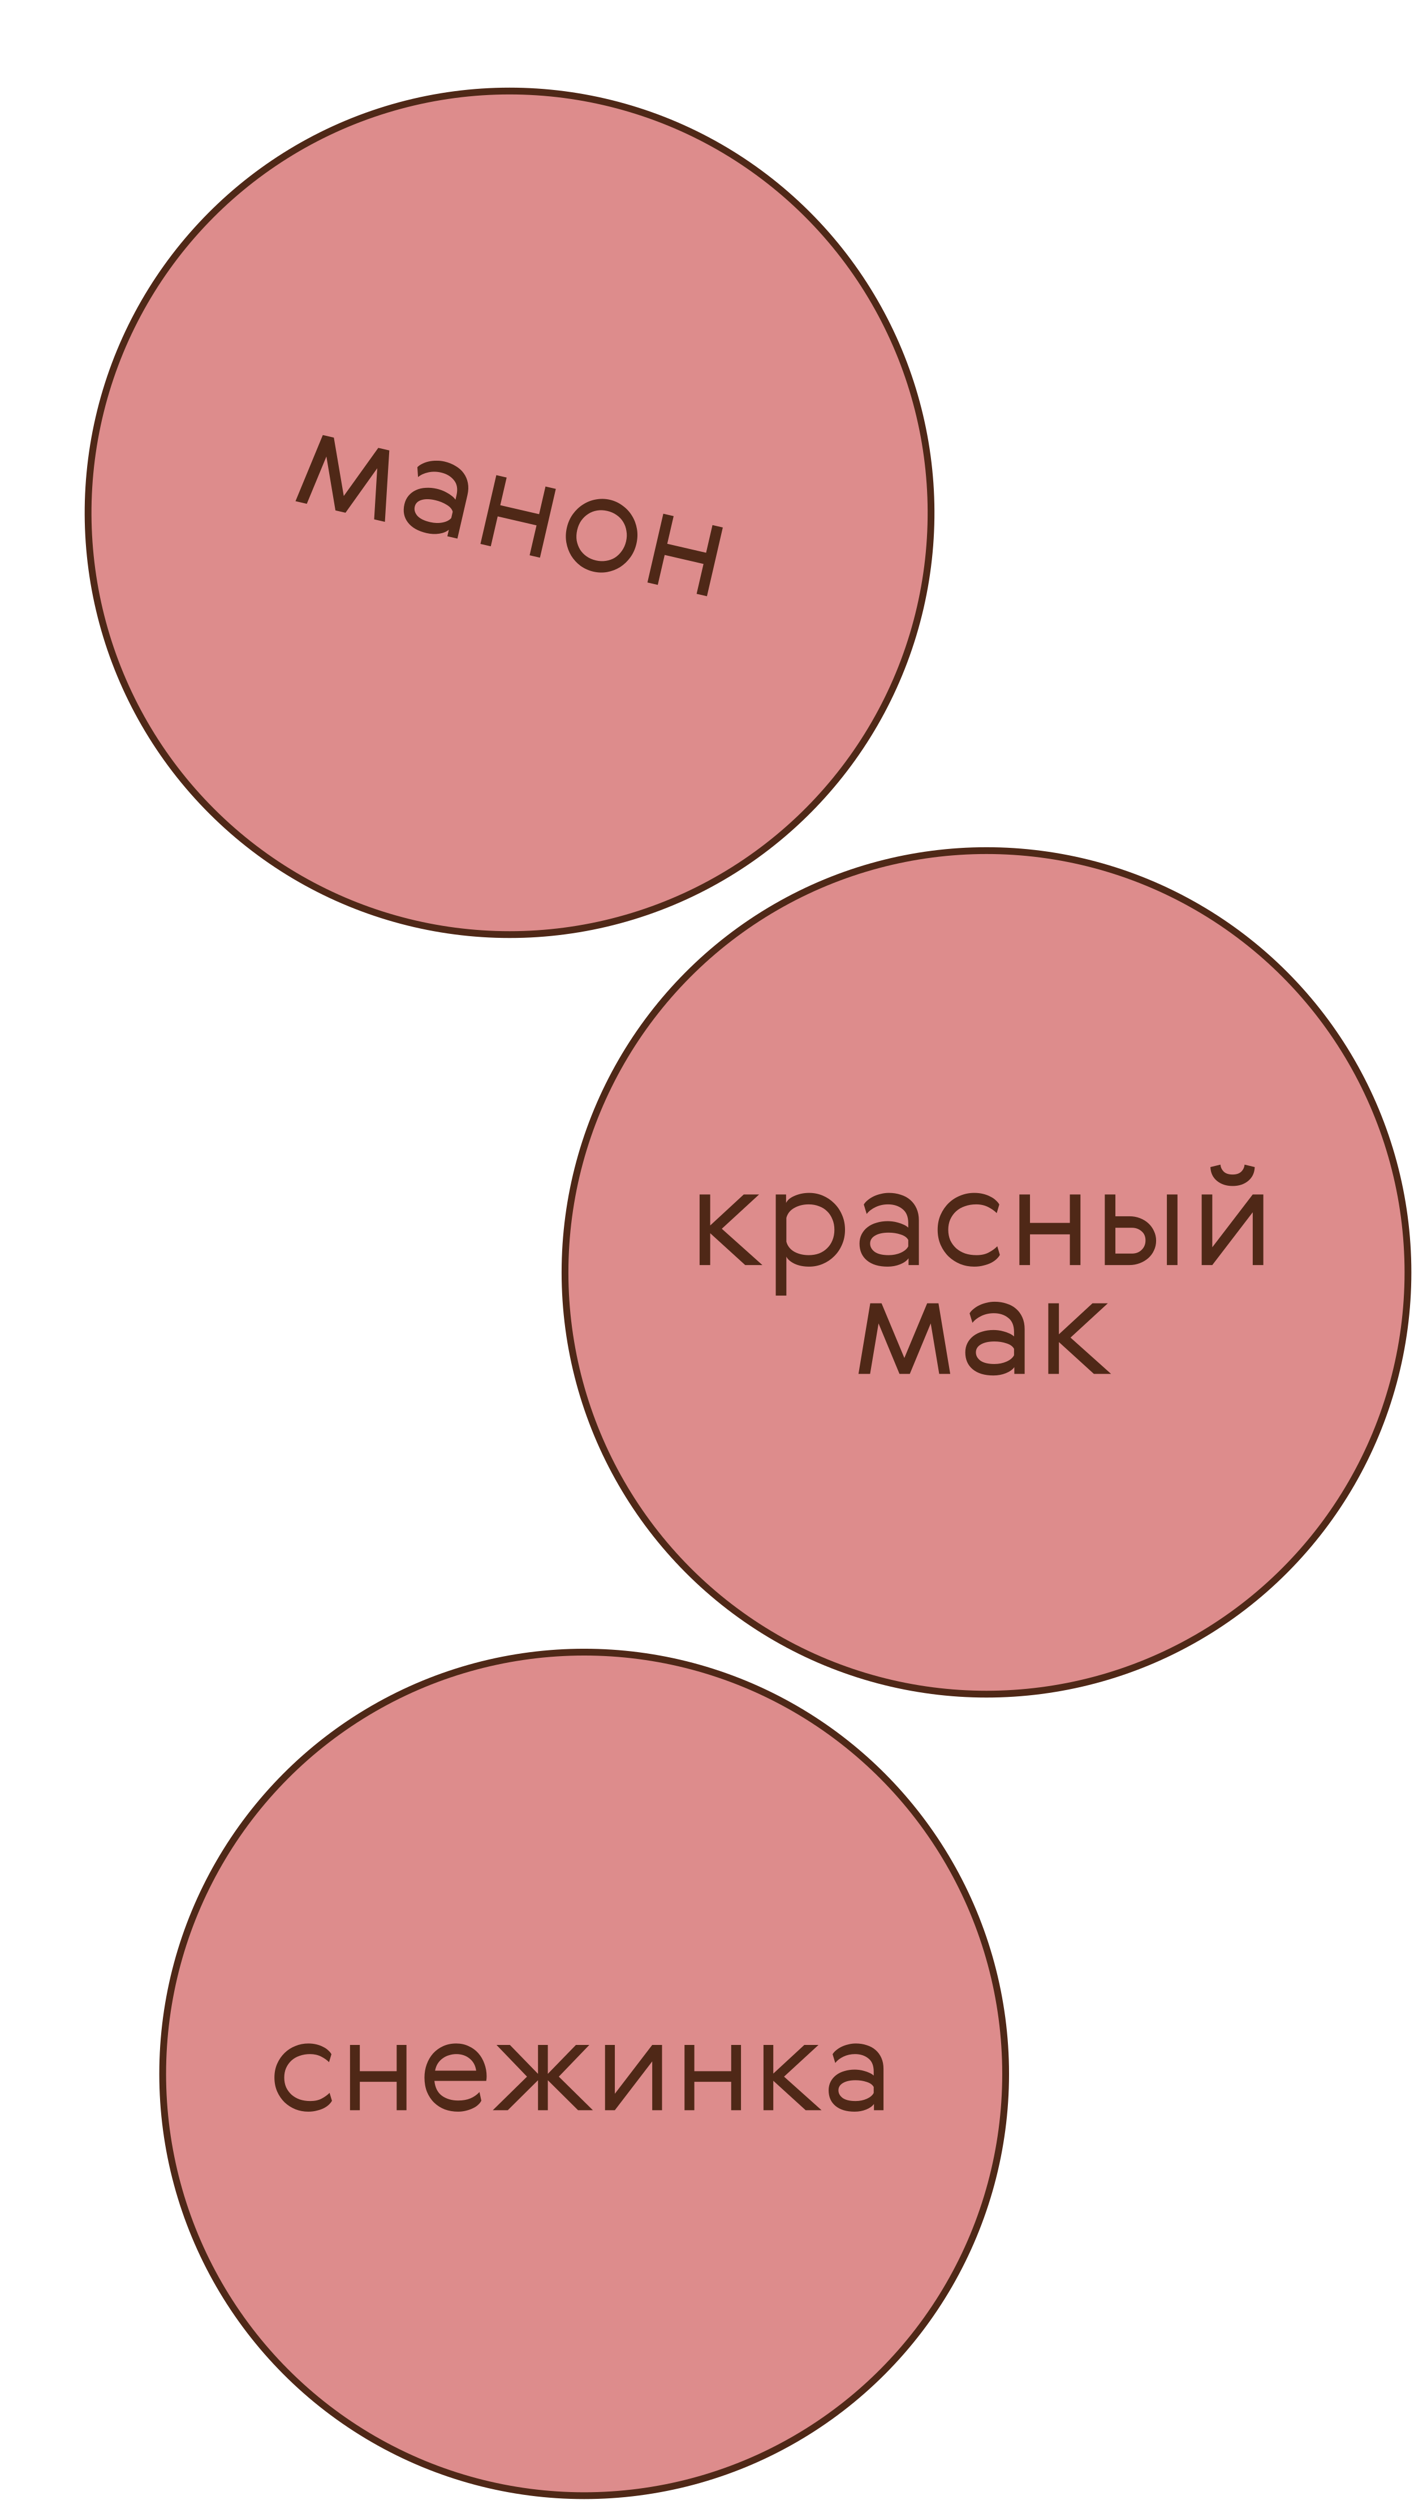
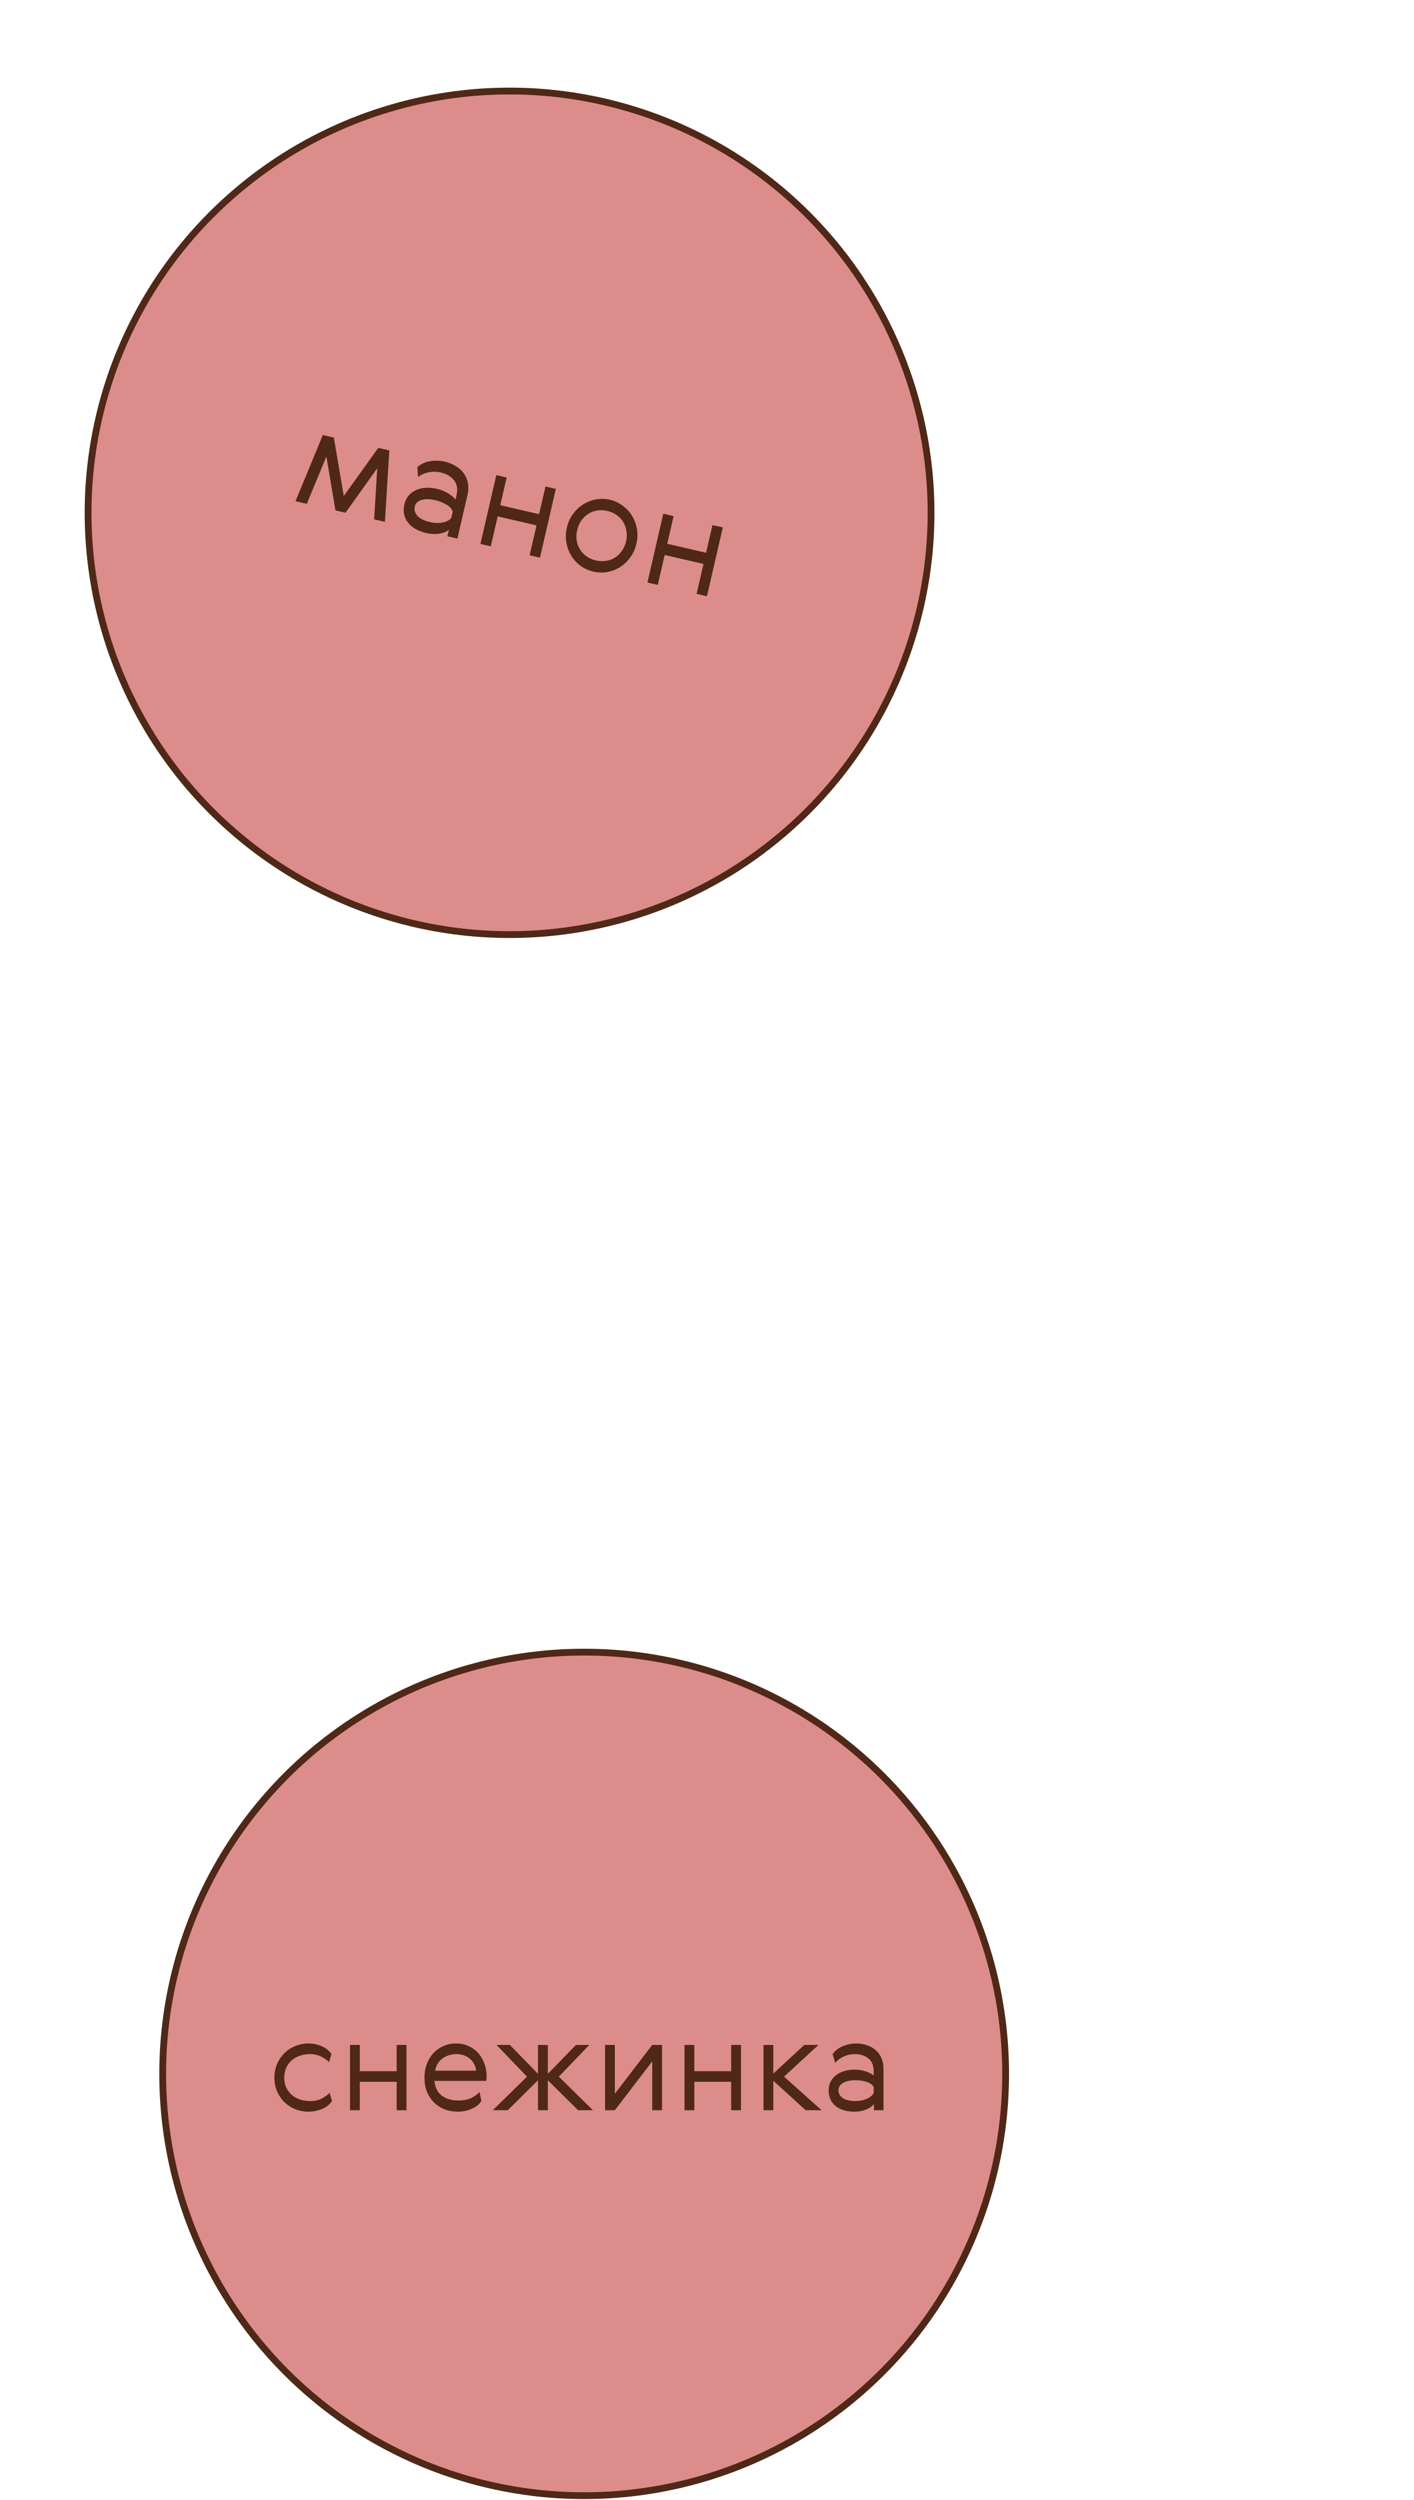
<svg xmlns="http://www.w3.org/2000/svg" width="416" height="735" viewBox="0 0 416 735" fill="none">
-   <circle cx="290.224" cy="374.078" r="124" fill="#DD8C8C" stroke="#4F2817" stroke-width="2" />
-   <path d="M205.821 351.169H208.942V360.28L218.813 351.169H223.326L212.359 361.25L224.296 371.922H219.234L208.942 362.558V371.922H205.821V351.169ZM228.229 380.906V351.169H231.267V353.658C231.435 353.292 231.716 352.926 232.11 352.561C232.532 352.195 233.038 351.886 233.629 351.633C234.247 351.352 234.922 351.127 235.653 350.958C236.413 350.789 237.214 350.705 238.058 350.705C239.464 350.705 240.799 350.972 242.065 351.506C243.33 352.041 244.441 352.786 245.397 353.742C246.381 354.698 247.155 355.837 247.717 357.159C248.308 358.48 248.603 359.943 248.603 361.545C248.603 363.148 248.308 364.611 247.717 365.932C247.155 367.254 246.381 368.393 245.397 369.349C244.441 370.305 243.33 371.05 242.065 371.584C240.799 372.119 239.464 372.386 238.058 372.386C236.37 372.386 234.908 372.091 233.671 371.5C232.462 370.881 231.688 370.192 231.351 369.433V380.906H228.229ZM244.891 364.667C245.285 363.739 245.481 362.698 245.481 361.545C245.481 360.392 245.285 359.366 244.891 358.466C244.525 357.538 244.005 356.751 243.33 356.104C242.683 355.457 241.896 354.965 240.968 354.628C240.04 354.262 239.028 354.079 237.931 354.079C236.328 354.079 234.908 354.431 233.671 355.134C232.462 355.809 231.688 356.779 231.351 358.044V365.046C231.688 366.312 232.462 367.296 233.671 367.999C234.908 368.674 236.328 369.011 237.931 369.011C239.028 369.011 240.04 368.843 240.968 368.505C241.896 368.14 242.683 367.633 243.33 366.987C244.005 366.34 244.525 365.567 244.891 364.667ZM261.516 350.705C262.782 350.705 263.949 350.888 265.017 351.253C266.114 351.591 267.042 352.097 267.801 352.772C268.588 353.447 269.207 354.29 269.657 355.303C270.107 356.315 270.332 357.468 270.332 358.761V371.922H267.295V369.939C266.761 370.671 265.931 371.261 264.806 371.711C263.681 372.161 262.458 372.386 261.136 372.386C258.549 372.386 256.525 371.781 255.062 370.572C253.6 369.363 252.869 367.704 252.869 365.595C252.869 364.582 253.08 363.668 253.502 362.853C253.924 362.037 254.5 361.349 255.231 360.786C255.99 360.196 256.876 359.76 257.889 359.479C258.901 359.169 259.998 359.015 261.179 359.015C261.572 359.015 262.022 359.043 262.528 359.099C263.063 359.155 263.611 359.268 264.174 359.436C264.736 359.577 265.284 359.774 265.819 360.027C266.353 360.252 266.817 360.547 267.211 360.913V359.605C267.211 357.693 266.634 356.301 265.481 355.429C264.356 354.529 262.95 354.079 261.263 354.079C259.941 354.079 258.718 354.347 257.593 354.881C256.468 355.415 255.597 356.09 254.978 356.905L254.134 354.122C254.416 353.644 254.809 353.208 255.316 352.814C255.822 352.392 256.398 352.027 257.045 351.717C257.692 351.408 258.395 351.169 259.154 351C259.913 350.803 260.701 350.705 261.516 350.705ZM267.211 364.54C266.817 363.809 266.072 363.275 264.975 362.937C263.906 362.572 262.725 362.389 261.432 362.389C259.745 362.389 258.409 362.684 257.425 363.275C256.468 363.837 255.99 364.611 255.99 365.595C255.99 366.551 256.44 367.366 257.34 368.041C258.268 368.688 259.632 369.011 261.432 369.011C262.753 369.011 263.949 368.772 265.017 368.294C266.086 367.816 266.817 367.198 267.211 366.438V364.54ZM294.162 368.927C293.937 369.349 293.599 369.771 293.149 370.192C292.728 370.586 292.193 370.952 291.547 371.289C290.928 371.598 290.197 371.852 289.353 372.048C288.538 372.273 287.624 372.386 286.611 372.386C285.177 372.386 283.813 372.133 282.52 371.627C281.226 371.092 280.087 370.361 279.103 369.433C278.119 368.477 277.332 367.338 276.741 366.017C276.151 364.667 275.855 363.176 275.855 361.545C275.855 359.914 276.151 358.438 276.741 357.116C277.332 355.795 278.119 354.656 279.103 353.7C280.087 352.744 281.226 352.013 282.52 351.506C283.813 350.972 285.177 350.705 286.611 350.705C287.568 350.705 288.439 350.803 289.227 351C290.042 351.197 290.759 351.464 291.378 351.802C292.025 352.111 292.559 352.476 292.981 352.898C293.431 353.292 293.768 353.7 293.993 354.122L293.234 356.652C292.615 356.006 291.786 355.415 290.745 354.881C289.705 354.347 288.524 354.079 287.202 354.079C285.993 354.079 284.882 354.262 283.87 354.628C282.857 354.965 281.986 355.471 281.254 356.146C280.551 356.793 279.989 357.58 279.567 358.508C279.174 359.408 278.977 360.421 278.977 361.545C278.977 362.67 279.174 363.697 279.567 364.625C279.989 365.524 280.566 366.312 281.297 366.987C282.028 367.633 282.9 368.14 283.912 368.505C284.924 368.843 286.049 369.011 287.286 369.011C288.72 369.011 289.93 368.744 290.914 368.21C291.926 367.676 292.756 367.071 293.403 366.396L294.162 368.927ZM303.025 351.169V359.521H314.752V351.169H317.873V371.922H314.752V362.895H303.025V371.922H299.904V351.169H303.025ZM343.296 351.169H346.417V371.922H343.296V351.169ZM325.031 371.922V351.169H328.153V357.58H332.329C333.397 357.58 334.409 357.763 335.366 358.129C336.322 358.494 337.151 359 337.854 359.647C338.557 360.294 339.106 361.053 339.499 361.925C339.921 362.797 340.132 363.739 340.132 364.751C340.132 365.792 339.921 366.748 339.499 367.619C339.106 368.491 338.543 369.25 337.812 369.897C337.109 370.516 336.28 371.008 335.323 371.374C334.367 371.739 333.355 371.922 332.286 371.922H325.031ZM333.003 368.547C334.185 368.547 335.141 368.182 335.872 367.451C336.631 366.72 337.011 365.792 337.011 364.667C337.011 363.514 336.617 362.614 335.83 361.967C335.042 361.292 334.1 360.955 333.003 360.955H328.153V368.547H333.003ZM356.658 351.169V366.691L368.553 351.169H371.674V371.922H368.553V356.399L356.658 371.922H353.536V351.169H356.658ZM369.143 343.112C369.087 344.8 368.454 346.149 367.245 347.162C366.036 348.174 364.503 348.68 362.647 348.68C360.791 348.68 359.245 348.174 358.007 347.162C356.798 346.149 356.166 344.8 356.109 343.112L359.062 342.395C359.118 343.183 359.442 343.872 360.032 344.462C360.623 345.025 361.494 345.306 362.647 345.306C363.744 345.306 364.588 345.025 365.178 344.462C365.769 343.872 366.092 343.183 366.148 342.395L369.143 343.112ZM272.77 383.169H276.102L279.561 403.922H276.313L273.824 389.074L267.666 403.922H264.629L258.47 389.074L255.982 403.922H252.565L256.024 383.169H259.356L266.063 399.24L272.77 383.169ZM292.637 382.705C293.902 382.705 295.069 382.888 296.138 383.253C297.235 383.591 298.163 384.097 298.922 384.772C299.709 385.447 300.328 386.29 300.778 387.303C301.228 388.315 301.453 389.468 301.453 390.761V403.922H298.416V401.939C297.881 402.671 297.052 403.261 295.927 403.711C294.802 404.161 293.579 404.386 292.257 404.386C289.67 404.386 287.645 403.781 286.183 402.572C284.721 401.363 283.99 399.704 283.99 397.595C283.99 396.582 284.201 395.668 284.623 394.853C285.044 394.037 285.621 393.349 286.352 392.786C287.111 392.196 287.997 391.76 289.009 391.479C290.022 391.169 291.118 391.015 292.299 391.015C292.693 391.015 293.143 391.043 293.649 391.099C294.184 391.155 294.732 391.268 295.294 391.436C295.857 391.577 296.405 391.774 296.939 392.027C297.474 392.252 297.938 392.547 298.331 392.913V391.605C298.331 389.693 297.755 388.301 296.602 387.429C295.477 386.529 294.071 386.079 292.384 386.079C291.062 386.079 289.839 386.347 288.714 386.881C287.589 387.415 286.717 388.09 286.099 388.905L285.255 386.122C285.536 385.644 285.93 385.208 286.436 384.814C286.942 384.392 287.519 384.027 288.166 383.717C288.812 383.408 289.515 383.169 290.275 383C291.034 382.803 291.821 382.705 292.637 382.705ZM298.331 396.54C297.938 395.809 297.192 395.275 296.096 394.937C295.027 394.572 293.846 394.389 292.553 394.389C290.865 394.389 289.53 394.684 288.545 395.275C287.589 395.837 287.111 396.611 287.111 397.595C287.111 398.551 287.561 399.366 288.461 400.041C289.389 400.688 290.753 401.011 292.553 401.011C293.874 401.011 295.069 400.772 296.138 400.294C297.206 399.816 297.938 399.198 298.331 398.438V396.54ZM308.41 383.169H311.532V392.28L321.402 383.169H325.915L314.948 393.25L326.885 403.922H321.824L311.532 394.558V403.922H308.41V383.169Z" fill="#4F2817" />
  <circle cx="171.86" cy="609.719" r="124" fill="#DD8C8C" stroke="#4F2817" stroke-width="2" />
  <path d="M97.663 617.622C97.456 618.012 97.144 618.402 96.728 618.792C96.338 619.156 95.844 619.494 95.246 619.806C94.674 620.092 93.998 620.326 93.218 620.508C92.463 620.716 91.618 620.82 90.683 620.82C89.356 620.82 88.096 620.586 86.9 620.118C85.704 619.624 84.65 618.948 83.74 618.09C82.831 617.206 82.103 616.153 81.556 614.931C81.01 613.683 80.737 612.305 80.737 610.797C80.737 609.289 81.01 607.924 81.556 606.702C82.103 605.48 82.831 604.427 83.74 603.543C84.65 602.659 85.704 601.983 86.9 601.515C88.096 601.021 89.356 600.774 90.683 600.774C91.567 600.774 92.373 600.865 93.1 601.047C93.855 601.229 94.517 601.476 95.09 601.788C95.688 602.074 96.181 602.412 96.572 602.802C96.987 603.166 97.299 603.543 97.507 603.933L96.805 606.273C96.234 605.675 95.466 605.129 94.504 604.635C93.543 604.141 92.451 603.894 91.228 603.894C90.111 603.894 89.084 604.063 88.147 604.401C87.212 604.713 86.406 605.181 85.73 605.805C85.079 606.403 84.559 607.131 84.169 607.989C83.805 608.821 83.624 609.757 83.624 610.797C83.624 611.837 83.805 612.786 84.169 613.644C84.559 614.476 85.093 615.204 85.769 615.828C86.445 616.426 87.251 616.894 88.186 617.232C89.123 617.544 90.162 617.7 91.306 617.7C92.632 617.7 93.751 617.453 94.66 616.959C95.597 616.465 96.364 615.906 96.962 615.282L97.663 617.622ZM105.859 601.203V608.925H116.701V601.203H119.587V620.391H116.701V612.045H105.859V620.391H102.973V601.203H105.859ZM143.17 610.446C143.17 610.862 143.131 611.304 143.053 611.772H127.804C128.012 613.774 128.766 615.243 130.066 616.179C131.366 617.089 132.939 617.544 134.785 617.544C136.189 617.544 137.385 617.336 138.373 616.92C139.387 616.504 140.284 615.88 141.064 615.048L141.61 617.583C141.402 618.025 141.077 618.441 140.635 618.831C140.219 619.221 139.699 619.559 139.075 619.845C138.477 620.131 137.801 620.365 137.047 620.547C136.319 620.729 135.552 620.82 134.746 620.82C133.368 620.82 132.068 620.599 130.846 620.157C129.65 619.689 128.61 619.026 127.726 618.168C126.842 617.31 126.14 616.257 125.62 615.009C125.126 613.761 124.879 612.357 124.879 610.797C124.879 609.393 125.1 608.093 125.542 606.897C125.984 605.675 126.608 604.609 127.414 603.699C128.246 602.789 129.234 602.074 130.378 601.554C131.522 601.034 132.809 600.774 134.239 600.774C135.565 600.774 136.774 601.034 137.866 601.554C138.984 602.048 139.933 602.737 140.713 603.621C141.493 604.505 142.091 605.532 142.507 606.702C142.949 607.872 143.17 609.12 143.17 610.446ZM134.239 603.894C133.537 603.894 132.848 603.998 132.172 604.206C131.496 604.388 130.872 604.687 130.3 605.103C129.728 605.493 129.234 606 128.818 606.624C128.428 607.222 128.155 607.937 127.999 608.769H140.089C139.881 607.261 139.244 606.078 138.178 605.22C137.112 604.336 135.799 603.894 134.239 603.894ZM161.17 609.705L169.438 601.203H173.377L164.407 610.524L174.43 620.391H170.062L161.17 611.577V620.391H158.284V611.577L149.392 620.391H144.985L155.047 610.524L146.077 601.203H150.016L158.284 609.705V601.203H161.17V609.705ZM180.888 601.203V615.555L191.886 601.203H194.772V620.391H191.886V606.039L180.888 620.391H178.002V601.203H180.888ZM204.273 601.203V608.925H215.115V601.203H218.001V620.391H215.115V612.045H204.273V620.391H201.387V601.203H204.273ZM224.619 601.203H227.505V609.627L236.631 601.203H240.804L230.664 610.524L241.701 620.391H237.021L227.505 611.733V620.391H224.619V601.203ZM251.778 600.774C252.948 600.774 254.027 600.943 255.015 601.281C256.029 601.593 256.887 602.061 257.589 602.685C258.317 603.309 258.889 604.089 259.305 605.025C259.721 605.961 259.929 607.027 259.929 608.223V620.391H257.121V618.558C256.627 619.234 255.86 619.78 254.82 620.196C253.78 620.612 252.649 620.82 251.427 620.82C249.035 620.82 247.163 620.261 245.811 619.143C244.459 618.025 243.783 616.491 243.783 614.541C243.783 613.605 243.978 612.76 244.368 612.006C244.758 611.252 245.291 610.615 245.967 610.095C246.669 609.549 247.488 609.146 248.424 608.886C249.36 608.6 250.374 608.457 251.466 608.457C251.83 608.457 252.246 608.483 252.714 608.535C253.208 608.587 253.715 608.691 254.235 608.847C254.755 608.977 255.262 609.159 255.756 609.393C256.25 609.601 256.679 609.874 257.043 610.212V609.003C257.043 607.235 256.51 605.948 255.444 605.142C254.404 604.31 253.104 603.894 251.544 603.894C250.322 603.894 249.191 604.141 248.151 604.635C247.111 605.129 246.305 605.753 245.733 606.507L244.953 603.933C245.213 603.491 245.577 603.088 246.045 602.724C246.513 602.334 247.046 601.996 247.644 601.71C248.242 601.424 248.892 601.203 249.594 601.047C250.296 600.865 251.024 600.774 251.778 600.774ZM257.043 613.566C256.679 612.89 255.99 612.396 254.976 612.084C253.988 611.746 252.896 611.577 251.7 611.577C250.14 611.577 248.905 611.85 247.995 612.396C247.111 612.916 246.669 613.631 246.669 614.541C246.669 615.425 247.085 616.179 247.917 616.803C248.775 617.401 250.036 617.7 251.7 617.7C252.922 617.7 254.027 617.479 255.015 617.037C256.003 616.595 256.679 616.023 257.043 615.321V613.566Z" fill="#4F2817" />
  <circle cx="149.915" cy="150.767" r="124" transform="rotate(13 149.915 150.767)" fill="#DD8C8C" stroke="#4F2817" stroke-width="2" />
  <path d="M111.29 131.671L114.537 132.421L113.238 153.42L110.074 152.689L110.989 137.662L101.648 150.744L98.689 150.061L96.028 134.208L90.264 148.116L86.934 147.347L94.973 127.904L98.22 128.654L101.14 145.821L111.29 131.671ZM130.752 135.688C131.985 135.973 133.081 136.413 134.04 137.01C135.033 137.586 135.823 138.287 136.411 139.116C137.026 139.951 137.439 140.912 137.65 141.999C137.861 143.087 137.821 144.261 137.53 145.521L134.569 158.344L131.61 157.661L132.056 155.73C131.371 156.322 130.43 156.711 129.233 156.896C128.035 157.081 126.793 157.025 125.505 156.728C122.984 156.146 121.147 155.102 119.995 153.594C118.842 152.087 118.503 150.306 118.977 148.251C119.205 147.265 119.616 146.422 120.21 145.722C120.805 145.022 121.522 144.481 122.36 144.097C123.233 143.693 124.194 143.467 125.244 143.421C126.3 143.347 127.403 143.443 128.554 143.709C128.938 143.797 129.37 143.926 129.85 144.095C130.358 144.27 130.867 144.503 131.377 144.794C131.894 145.057 132.384 145.372 132.847 145.739C133.317 146.078 133.703 146.471 134.004 146.915L134.298 145.641C134.729 143.778 134.48 142.292 133.553 141.183C132.659 140.053 131.39 139.299 129.746 138.919C128.459 138.622 127.207 138.607 125.99 138.875C124.774 139.142 123.773 139.604 122.987 140.259L122.791 137.357C123.173 136.954 123.654 136.618 124.236 136.348C124.824 136.051 125.468 135.825 126.168 135.669C126.868 135.513 127.606 135.438 128.384 135.444C129.168 135.423 129.957 135.505 130.752 135.688ZM133.188 150.45C132.969 149.649 132.363 148.961 131.371 148.385C130.412 147.789 129.302 147.345 128.042 147.054C126.398 146.674 125.03 146.661 123.938 147.015C122.88 147.348 122.24 147.994 122.019 148.953C121.803 149.885 122.058 150.781 122.783 151.641C123.542 152.48 124.798 153.102 126.552 153.506C127.84 153.804 129.058 153.84 130.207 153.614C131.355 153.389 132.207 152.951 132.761 152.299L133.188 150.45ZM149.058 140.391L147.179 148.528L158.605 151.166L160.484 143.028L163.525 143.731L158.857 163.952L155.816 163.25L157.846 154.454L146.42 151.816L144.39 160.612L141.348 159.91L146.017 139.688L149.058 140.391ZM166.623 159.511C166.372 158.096 166.421 156.636 166.768 155.129C167.116 153.622 167.713 152.288 168.558 151.126C169.404 149.965 170.4 149.026 171.546 148.31C172.699 147.566 173.952 147.076 175.306 146.84C176.692 146.583 178.071 146.613 179.441 146.929C180.811 147.245 182.049 147.82 183.156 148.652C184.296 149.464 185.221 150.457 185.931 151.631C186.648 152.777 187.131 154.058 187.382 155.472C187.633 156.887 187.584 158.347 187.236 159.854C186.888 161.361 186.292 162.695 185.446 163.857C184.601 165.018 183.602 165.97 182.449 166.714C181.302 167.431 180.035 167.918 178.648 168.175C177.295 168.411 175.934 168.37 174.564 168.054C173.194 167.738 171.939 167.174 170.798 166.362C169.692 165.53 168.78 164.54 168.064 163.393C167.354 162.219 166.873 160.925 166.623 159.511ZM178.682 150.217C177.641 149.976 176.64 149.933 175.681 150.087C174.722 150.241 173.852 150.574 173.07 151.086C172.294 151.57 171.61 152.221 171.018 153.036C170.459 153.831 170.057 154.762 169.81 155.831C169.563 156.9 169.514 157.927 169.661 158.914C169.842 159.879 170.172 160.763 170.65 161.566C171.135 162.342 171.775 163.009 172.569 163.568C173.364 164.126 174.282 164.526 175.323 164.766C176.337 165 177.323 165.04 178.282 164.887C179.268 164.739 180.15 164.423 180.925 163.938C181.707 163.426 182.378 162.773 182.936 161.978C183.529 161.163 183.948 160.221 184.195 159.152C184.441 158.083 184.474 157.066 184.293 156.101C184.146 155.115 183.83 154.234 183.345 153.458C182.866 152.655 182.216 151.971 181.394 151.406C180.6 150.847 179.696 150.451 178.682 150.217ZM198.185 151.733L196.306 159.87L207.732 162.508L209.611 154.37L212.652 155.073L207.984 175.294L204.943 174.591L206.973 165.796L195.547 163.158L193.517 171.954L190.475 171.251L195.144 151.03L198.185 151.733Z" fill="#4F2817" />
</svg>